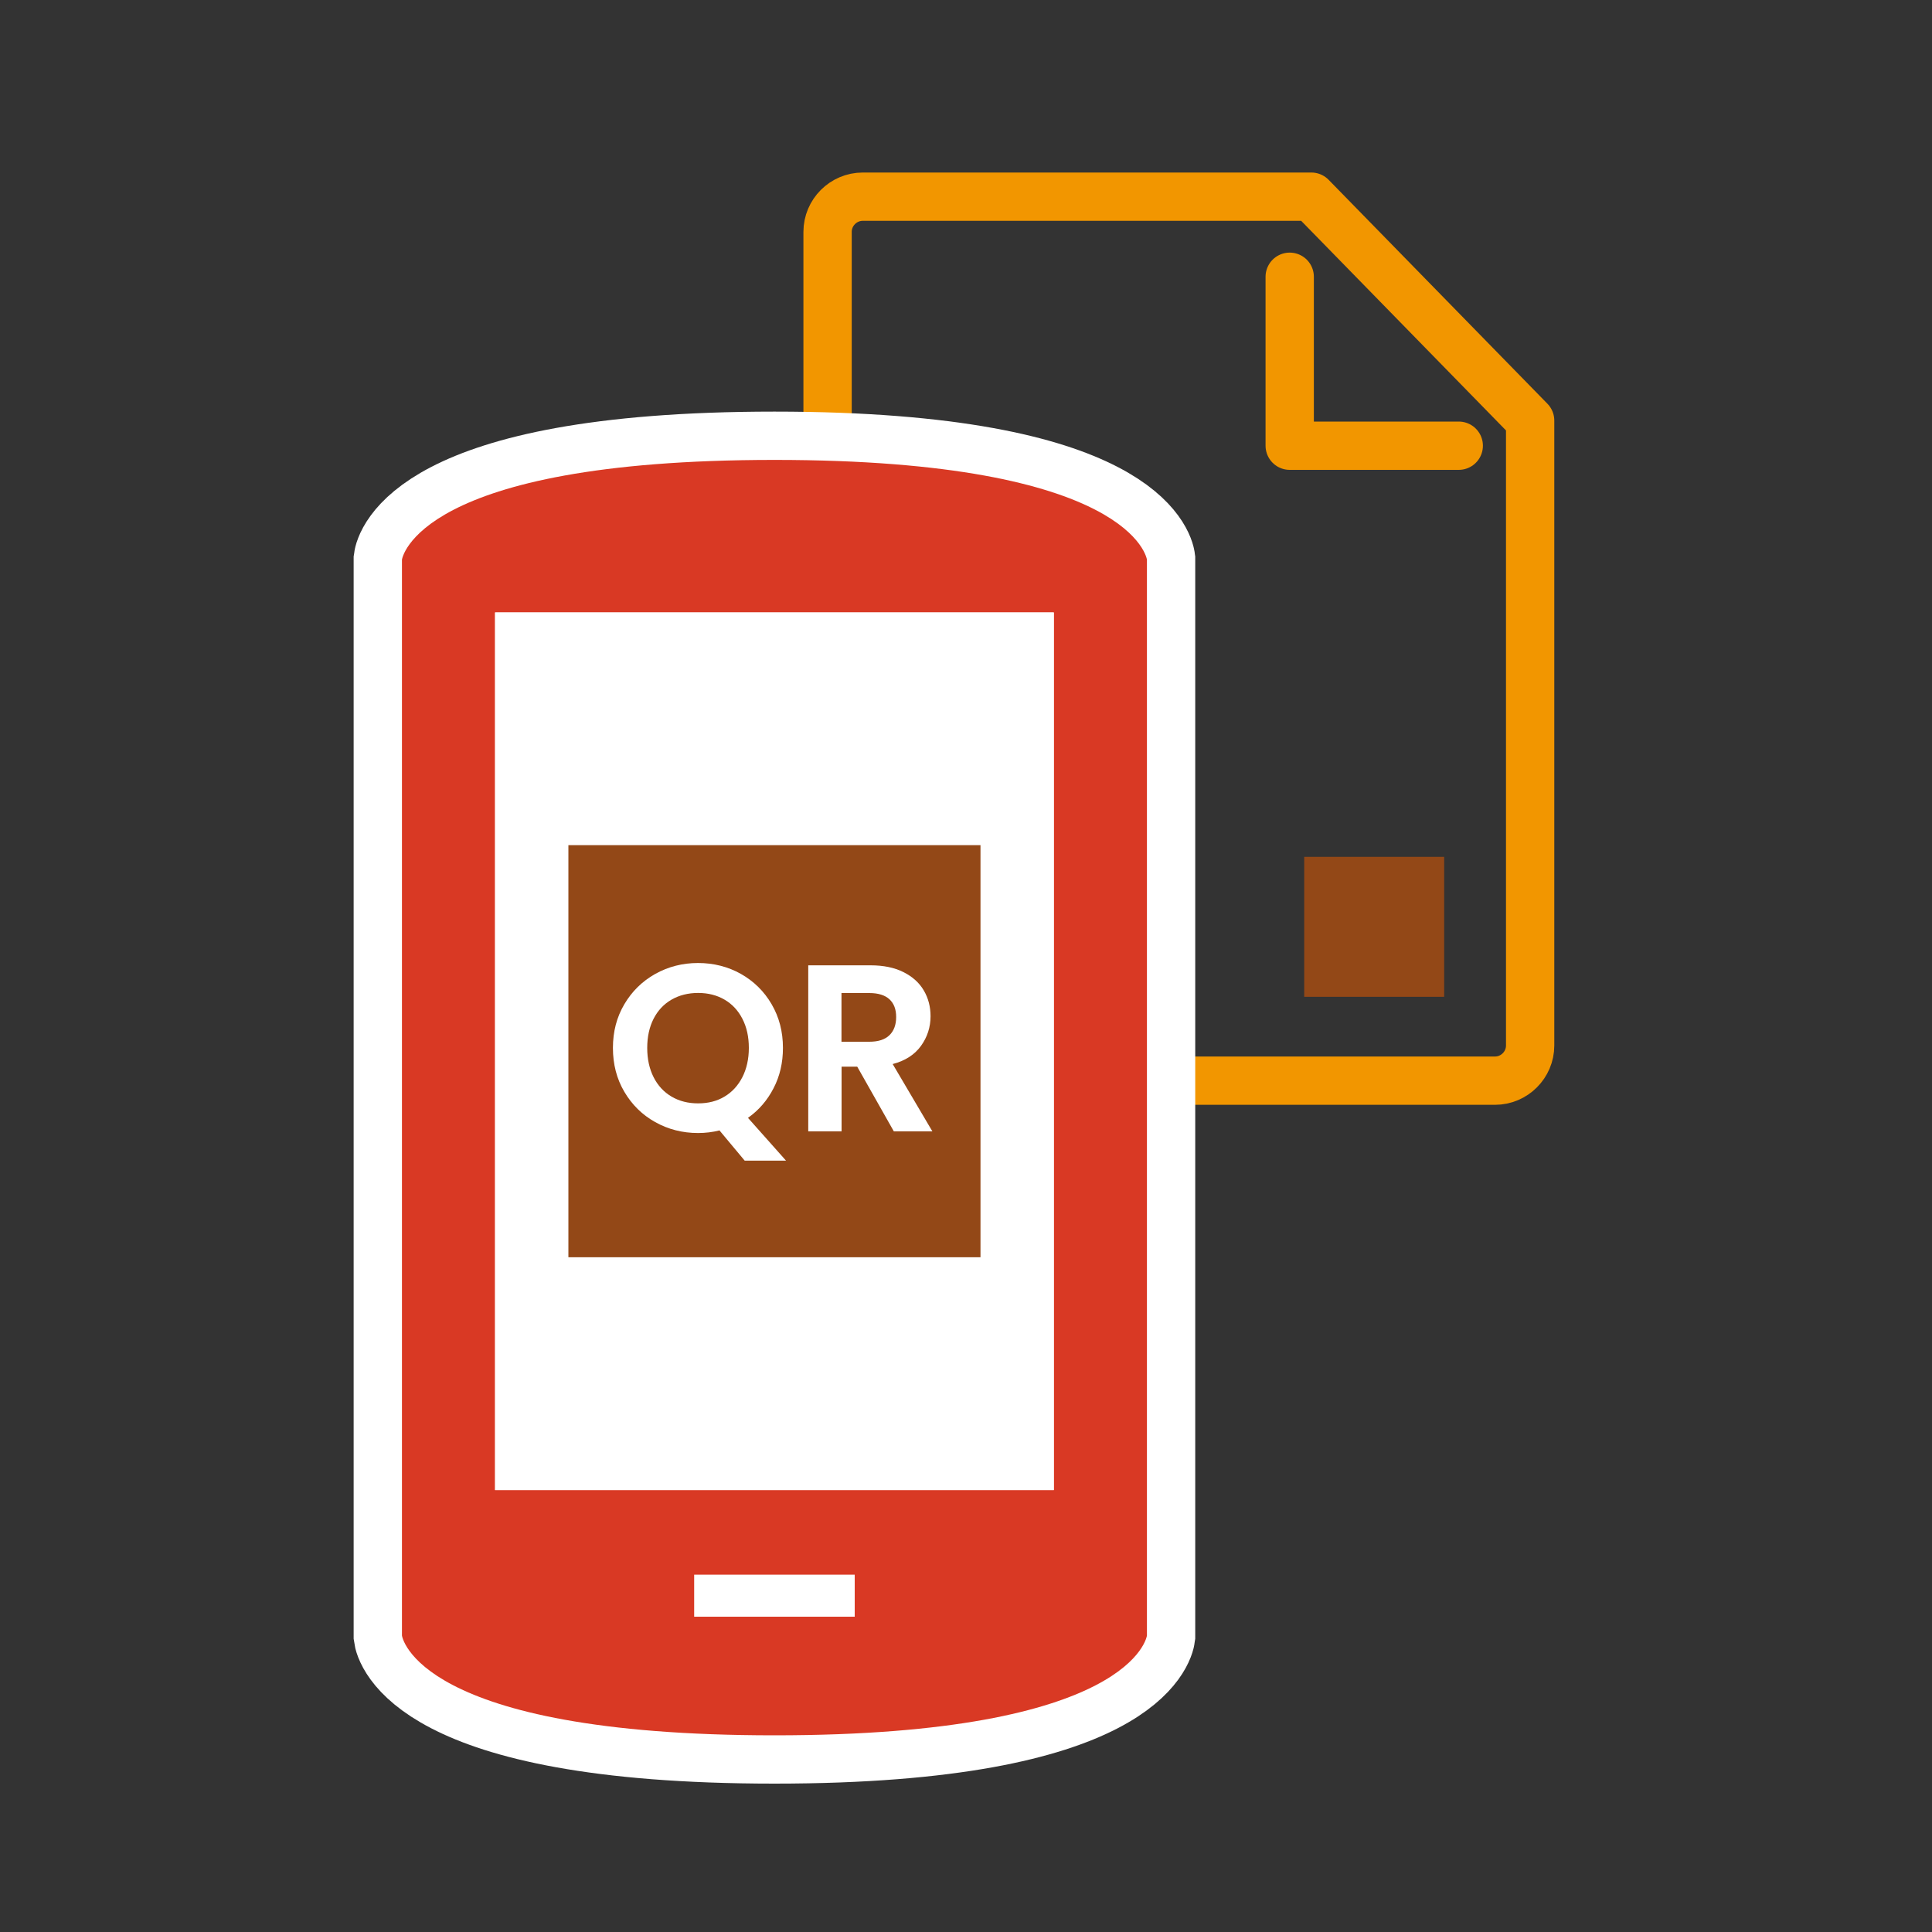
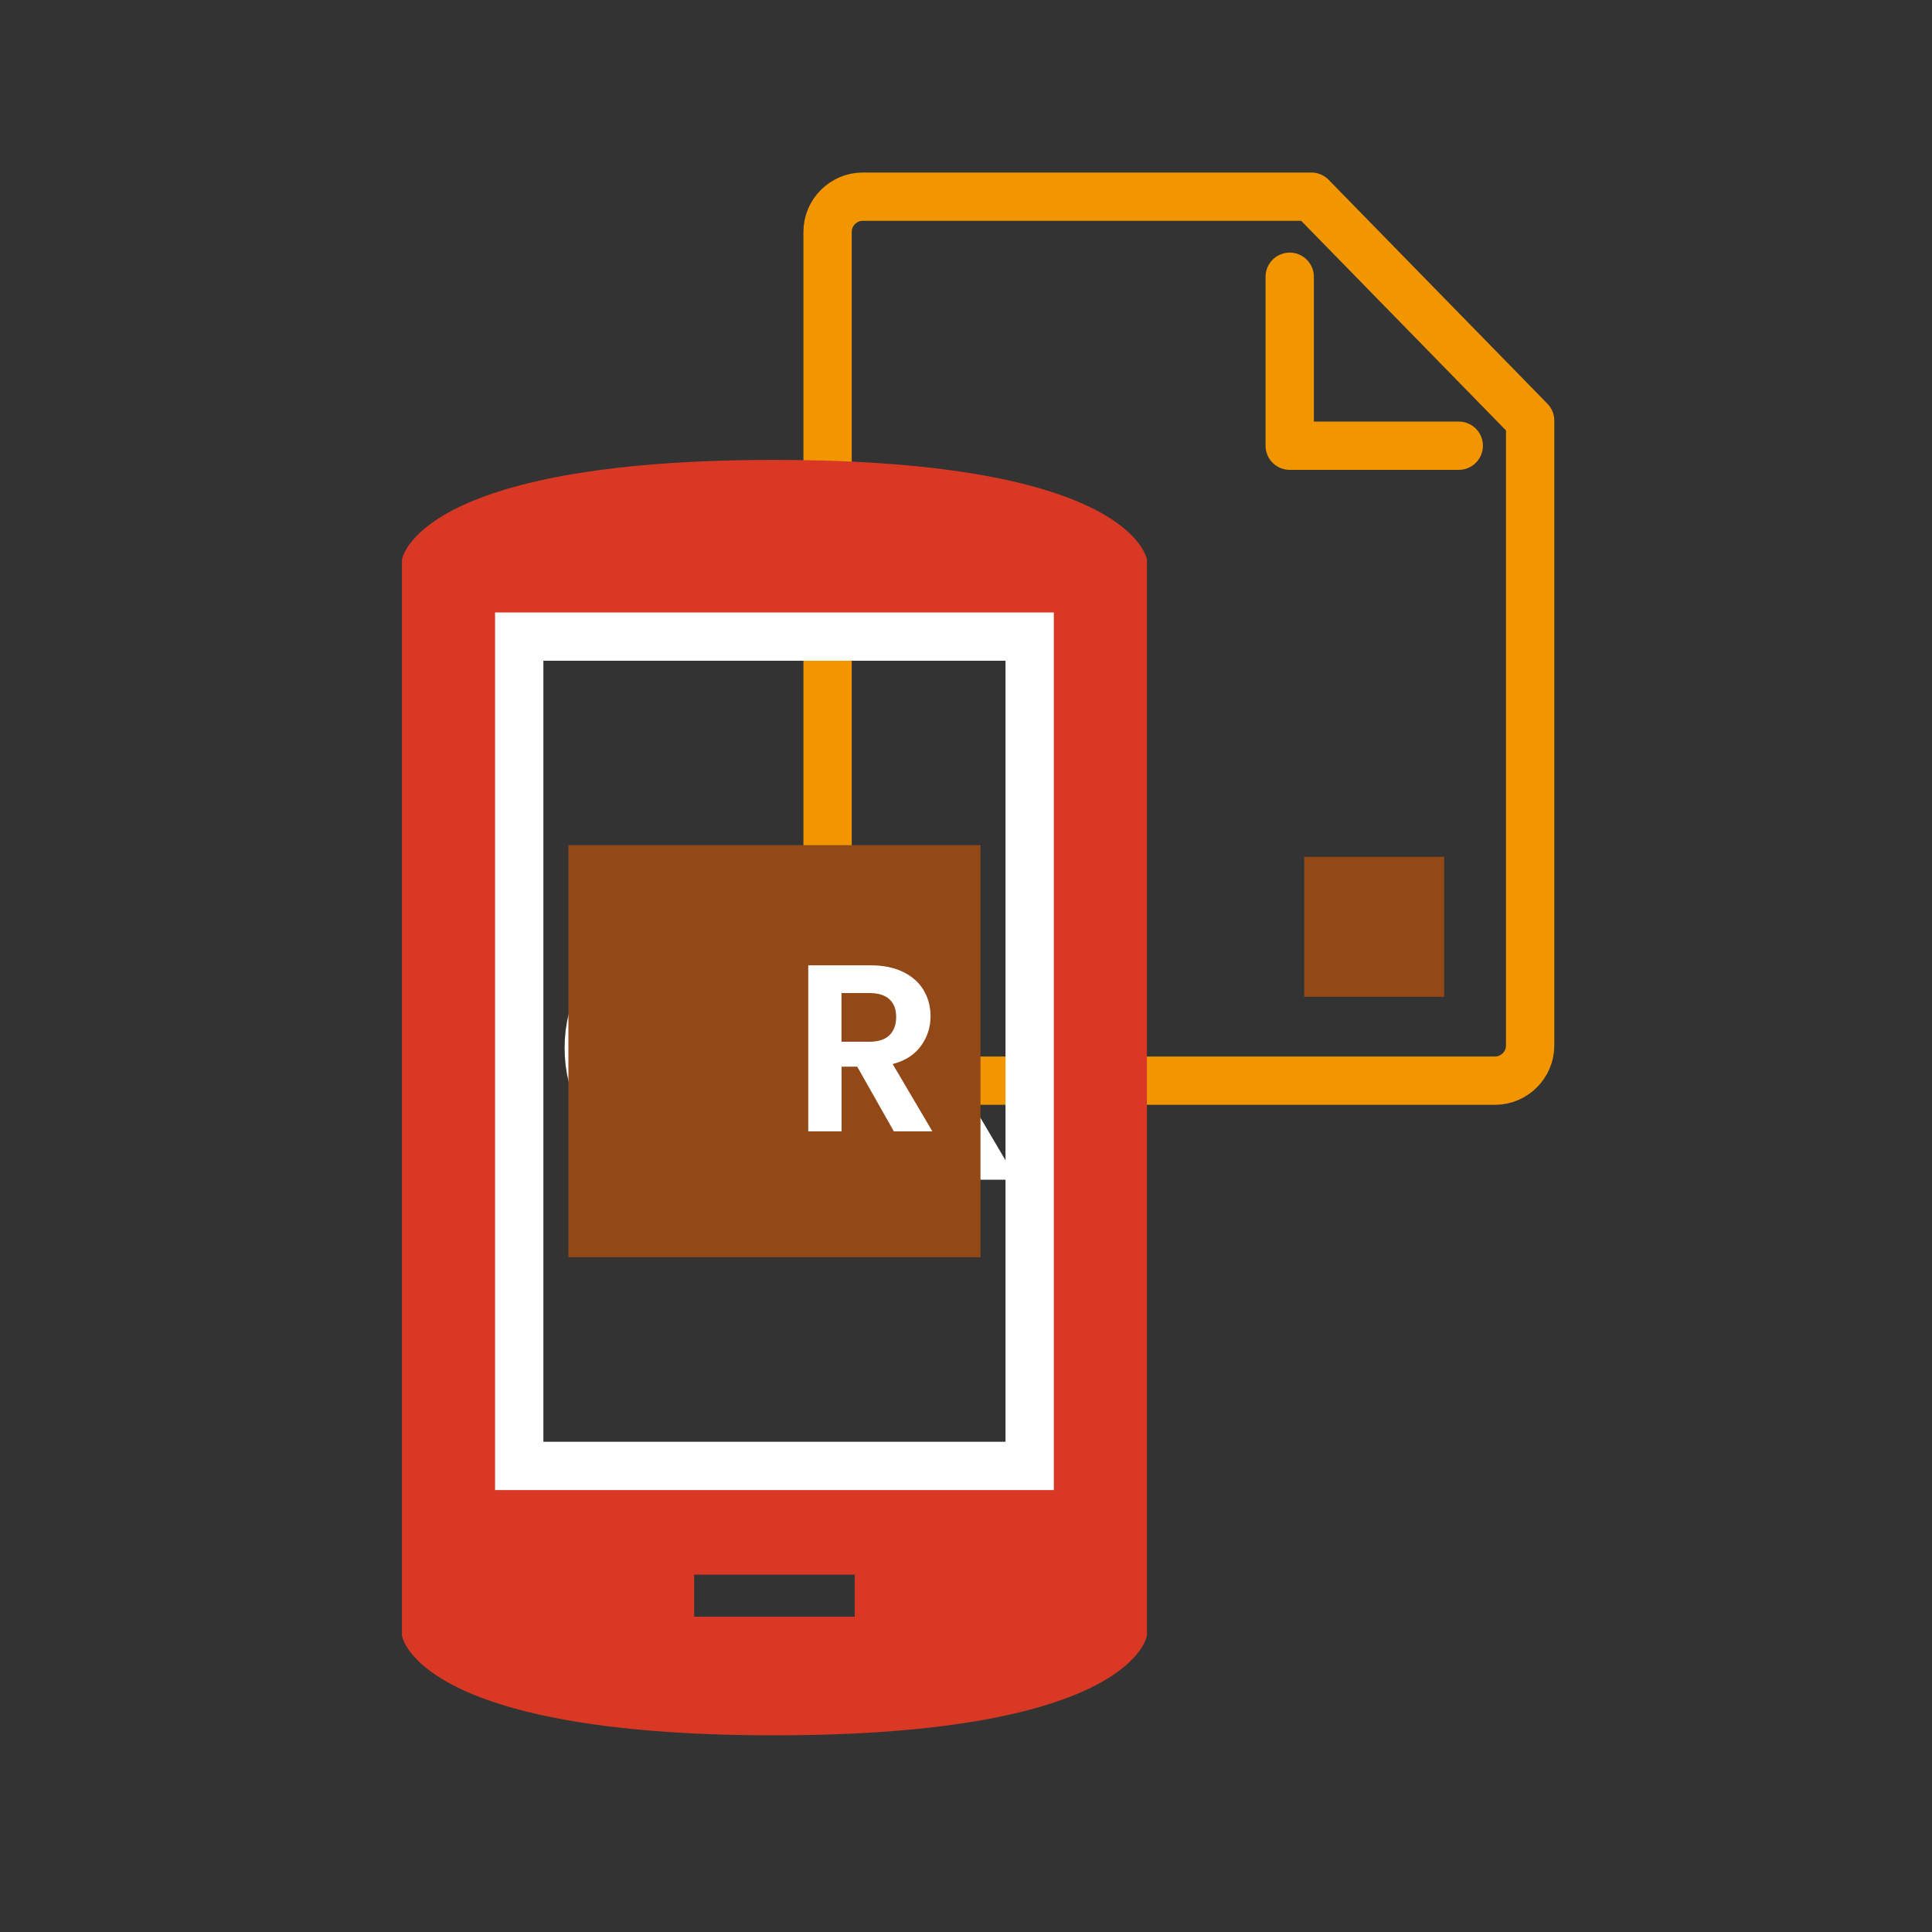
<svg xmlns="http://www.w3.org/2000/svg" id="_イヤー_2" width="200" height="200" viewBox="0 0 200 200">
  <rect x="0" y="0" width="200" height="200" fill="#333333" stroke="none" />
  <defs>
    <style>.cls-1{fill:#fff;}.cls-2{fill:#d93924;}.cls-3{stroke:#fff;stroke-width:10px;}.cls-3,.cls-4,.cls-5{fill:none;}.cls-4{stroke:#f29600;stroke-linecap:round;stroke-linejoin:round;stroke-width:5px;}.cls-6{fill:#934817;}</style>
  </defs>
  <g id="_定デザイン">
    <g>
-       <rect class="cls-5" width="200" height="200" />
      <g>
        <path class="cls-4" d="M135.74,20.36h-46.43c-2,0-3.64,1.64-3.64,3.64V108.23c0,2,1.64,3.64,3.64,3.64h65.45c2,0,3.64-1.64,3.64-3.64V43.54l-22.65-23.18Zm15.27,25.78h-17.5V28.65" />
        <g>
          <g>
-             <path class="cls-3" d="M41.61,57.94v111.37s1.38,10.33,38.56,10.33c37.18,0,38.56-10.33,38.56-10.33V57.94s-1.38-10.33-38.56-10.33c-37.18,0-38.56,10.33-38.56,10.33Zm30.25,105.07h16.62v4.35h-16.62v-4.35ZM51.25,63.4h57.84v90.85H51.25v-44.14h0V63.4Z" />
            <polygon class="cls-3" points="51.25 63.4 109.09 63.4 109.09 117.14 109.09 154.25 51.25 154.25 51.25 110.11 51.25 110.11 51.25 63.4" />
-             <polygon class="cls-3" points="58.84 87.49 101.5 87.49 101.5 112.73 101.5 130.15 58.84 130.15 58.84 109.43 58.84 109.43 58.84 87.49" />
            <g>
              <path class="cls-3" d="M77.09,120.15l-2.61-3.13c-.72,.18-1.46,.27-2.22,.27-1.61,0-3.09-.38-4.43-1.13-1.35-.75-2.41-1.8-3.2-3.14-.79-1.34-1.18-2.85-1.18-4.54s.39-3.18,1.18-4.52c.79-1.34,1.85-2.38,3.2-3.14,1.35-.75,2.82-1.13,4.43-1.13s3.11,.38,4.44,1.13c1.34,.76,2.4,1.8,3.18,3.14,.78,1.34,1.17,2.84,1.17,4.52,0,1.53-.32,2.92-.97,4.17-.65,1.26-1.53,2.28-2.65,3.07l3.94,4.43h-4.29Zm-9.43-8.64c.44,.87,1.06,1.54,1.86,2.01,.8,.47,1.71,.7,2.75,.7s1.95-.23,2.73-.7c.79-.47,1.4-1.14,1.85-2.01,.44-.87,.67-1.88,.67-3.03s-.22-2.15-.67-3.02c-.44-.86-1.06-1.52-1.85-1.98-.79-.46-1.7-.69-2.73-.69s-1.95,.23-2.75,.69c-.8,.46-1.42,1.12-1.86,1.98-.44,.86-.66,1.87-.66,3.02s.22,2.16,.66,3.03Z" />
              <path class="cls-3" d="M92.53,117.12l-3.79-6.7h-1.62v6.7h-3.45v-17.19h6.45c1.33,0,2.46,.23,3.4,.7,.94,.47,1.64,1.1,2.11,1.9,.47,.8,.7,1.69,.7,2.67,0,1.13-.33,2.15-.99,3.07-.66,.91-1.63,1.54-2.93,1.88l4.11,6.97h-3.99Zm-5.42-9.28h2.88c.94,0,1.63-.23,2.09-.68,.46-.45,.69-1.08,.69-1.88s-.23-1.4-.69-1.83c-.46-.43-1.16-.65-2.09-.65h-2.88v5.05Z" />
            </g>
          </g>
          <g>
            <path class="cls-2" d="M41.61,57.94v111.37s1.38,10.33,38.56,10.33c37.18,0,38.56-10.33,38.56-10.33V57.94s-1.38-10.33-38.56-10.33c-37.18,0-38.56,10.33-38.56,10.33Zm30.25,105.07h16.62v4.35h-16.62v-4.35ZM51.25,63.4h57.84v90.85H51.25v-44.14h0V63.4Z" />
-             <polygon class="cls-1" points="51.25 63.4 109.09 63.4 109.09 117.14 109.09 154.25 51.25 154.25 51.25 110.11 51.25 110.11 51.25 63.4" />
            <polygon class="cls-6" points="58.84 87.49 101.5 87.49 101.5 112.73 101.5 130.15 58.84 130.15 58.84 109.43 58.84 109.43 58.84 87.49" />
            <g>
-               <path class="cls-1" d="M77.09,120.15l-2.61-3.13c-.72,.18-1.46,.27-2.22,.27-1.61,0-3.09-.38-4.43-1.13-1.35-.75-2.41-1.8-3.2-3.14-.79-1.34-1.18-2.85-1.18-4.54s.39-3.18,1.18-4.52c.79-1.34,1.85-2.38,3.2-3.14,1.35-.75,2.82-1.13,4.43-1.13s3.11,.38,4.44,1.13c1.34,.76,2.4,1.8,3.18,3.14,.78,1.34,1.17,2.84,1.17,4.52,0,1.53-.32,2.92-.97,4.17-.65,1.26-1.53,2.28-2.65,3.07l3.94,4.43h-4.29Zm-9.43-8.64c.44,.87,1.06,1.54,1.86,2.01,.8,.47,1.71,.7,2.75,.7s1.95-.23,2.73-.7c.79-.47,1.4-1.14,1.85-2.01,.44-.87,.67-1.88,.67-3.03s-.22-2.15-.67-3.02c-.44-.86-1.06-1.52-1.85-1.98-.79-.46-1.7-.69-2.73-.69s-1.95,.23-2.75,.69c-.8,.46-1.42,1.12-1.86,1.98-.44,.86-.66,1.87-.66,3.02s.22,2.16,.66,3.03Z" />
              <path class="cls-1" d="M92.53,117.12l-3.79-6.7h-1.62v6.7h-3.45v-17.19h6.45c1.33,0,2.46,.23,3.4,.7,.94,.47,1.64,1.1,2.11,1.9,.47,.8,.7,1.69,.7,2.67,0,1.13-.33,2.15-.99,3.07-.66,.91-1.63,1.54-2.93,1.88l4.11,6.97h-3.99Zm-5.42-9.28h2.88c.94,0,1.63-.23,2.09-.68,.46-.45,.69-1.08,.69-1.88s-.23-1.4-.69-1.83c-.46-.43-1.16-.65-2.09-.65h-2.88v5.05Z" />
            </g>
          </g>
        </g>
        <rect class="cls-6" x="135.01" y="88.7" width="14.49" height="14.49" />
      </g>
    </g>
  </g>
</svg>